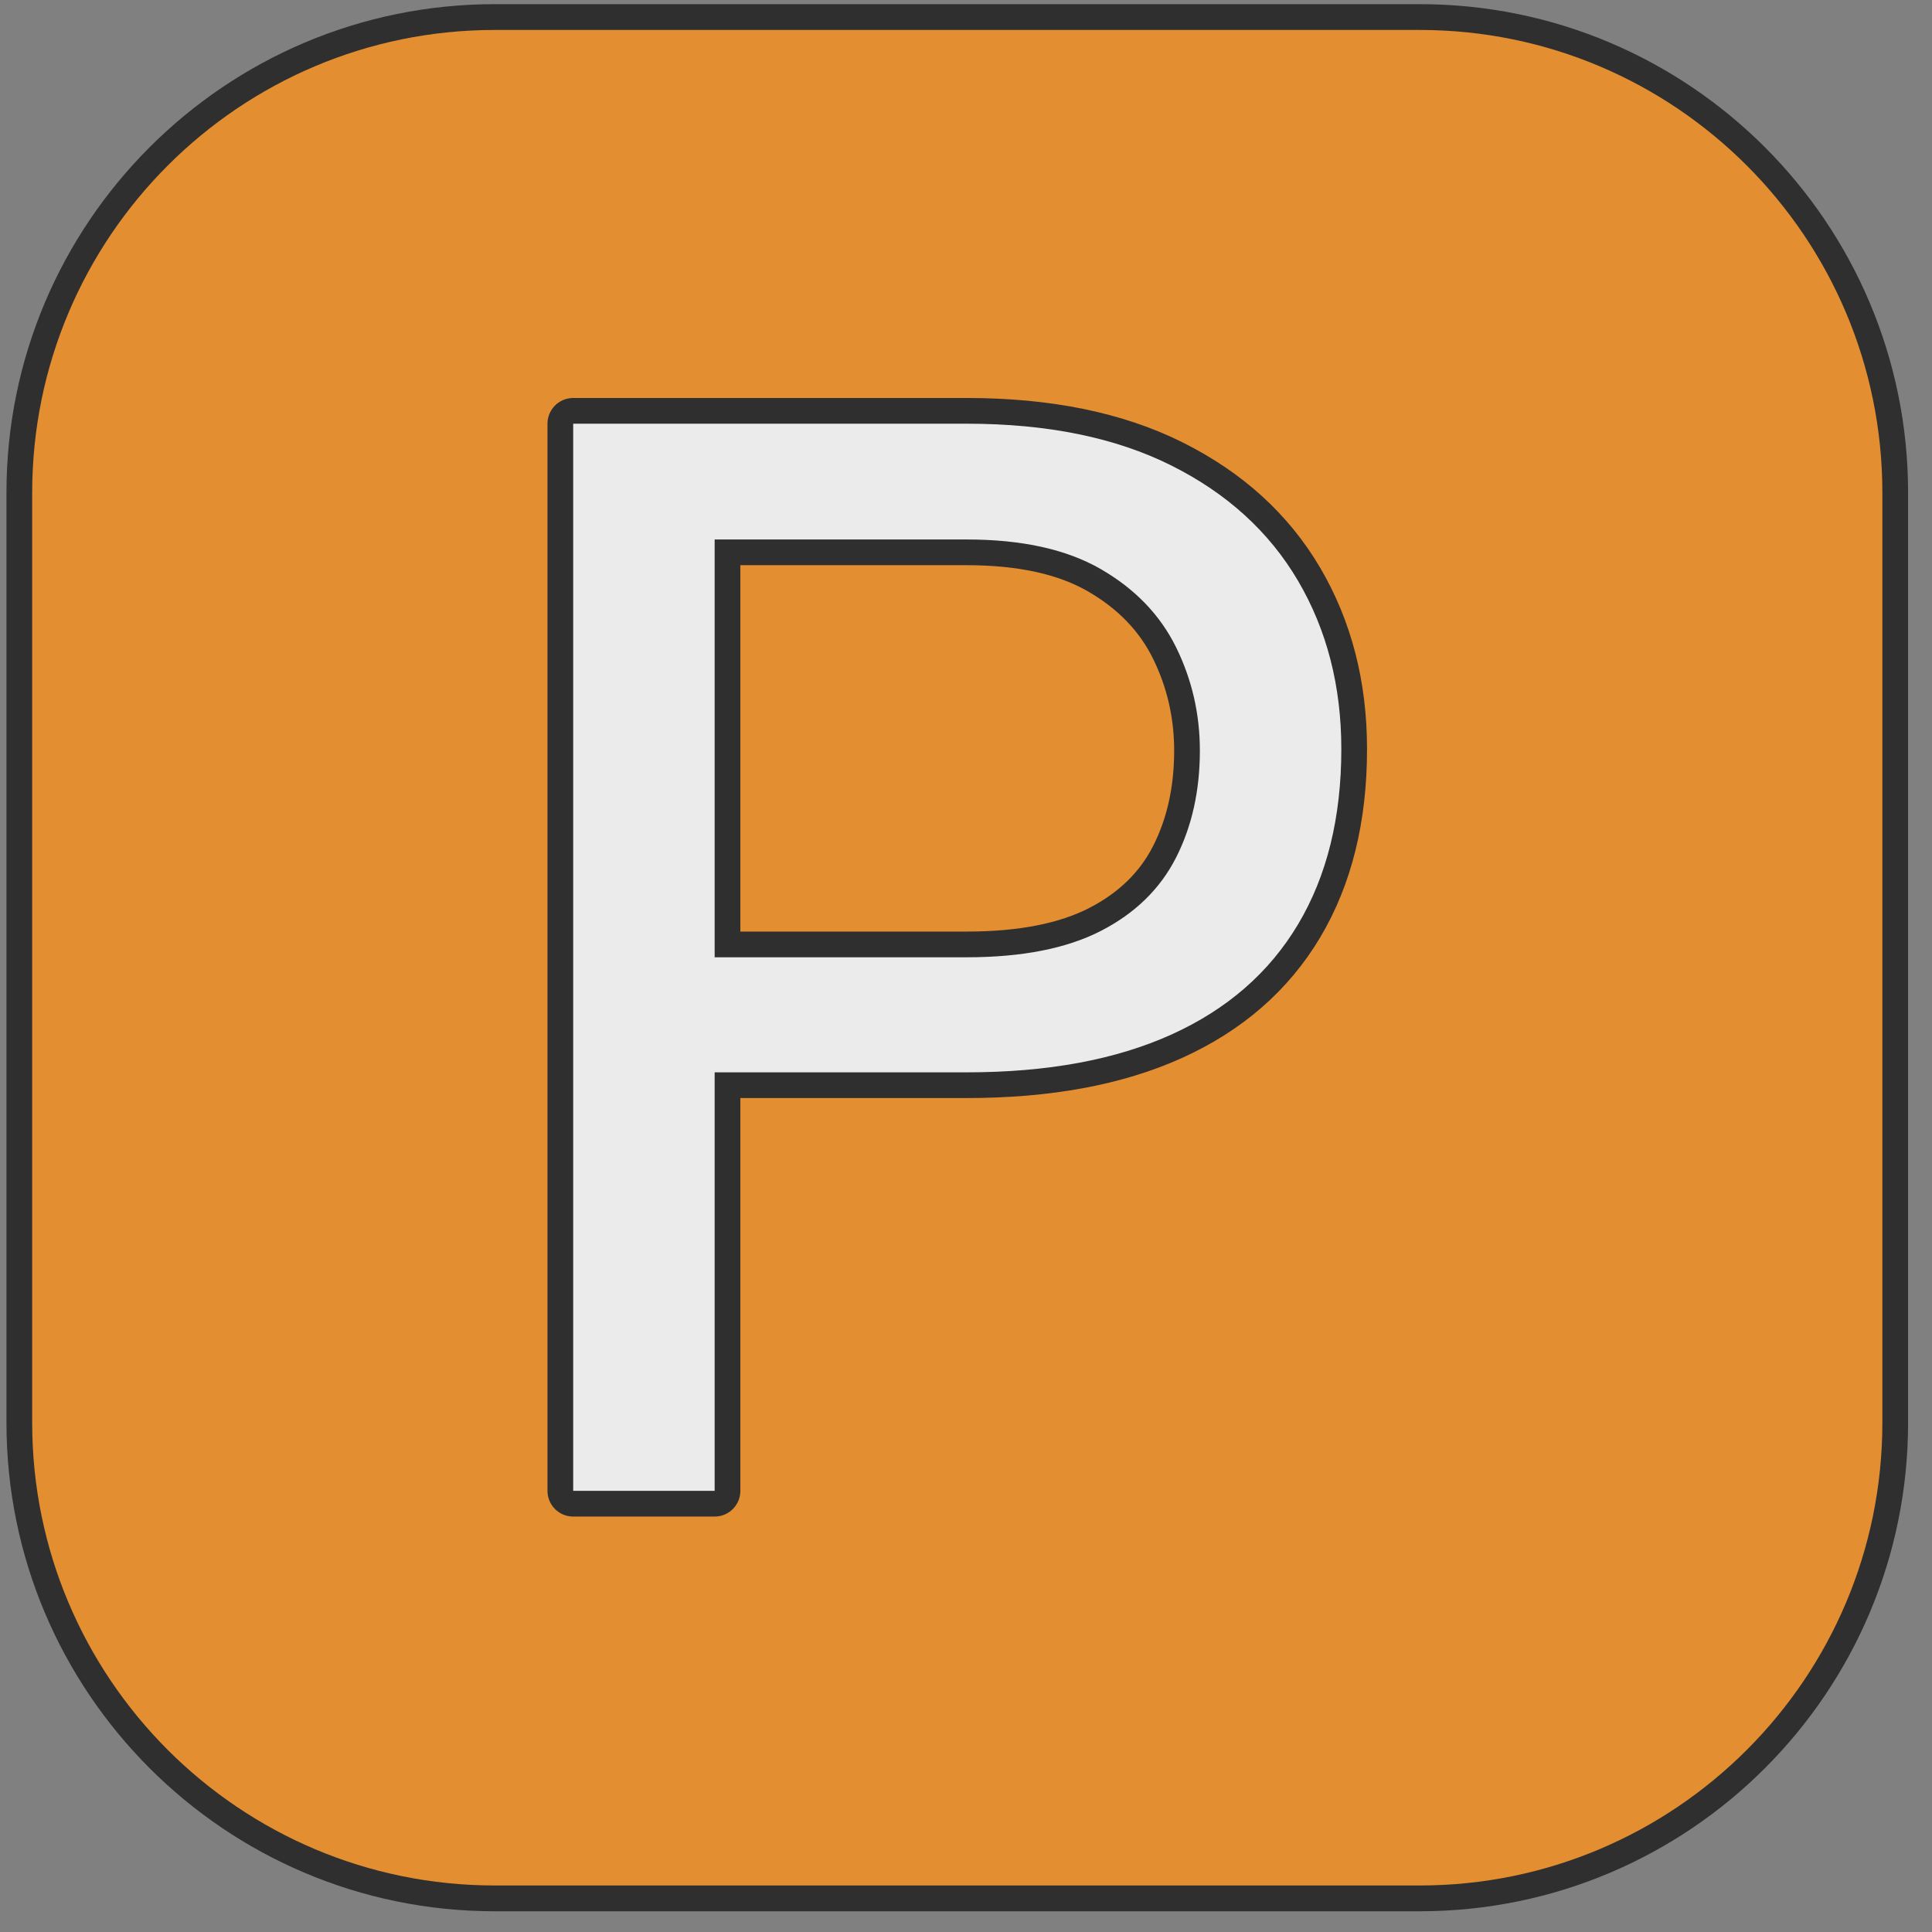
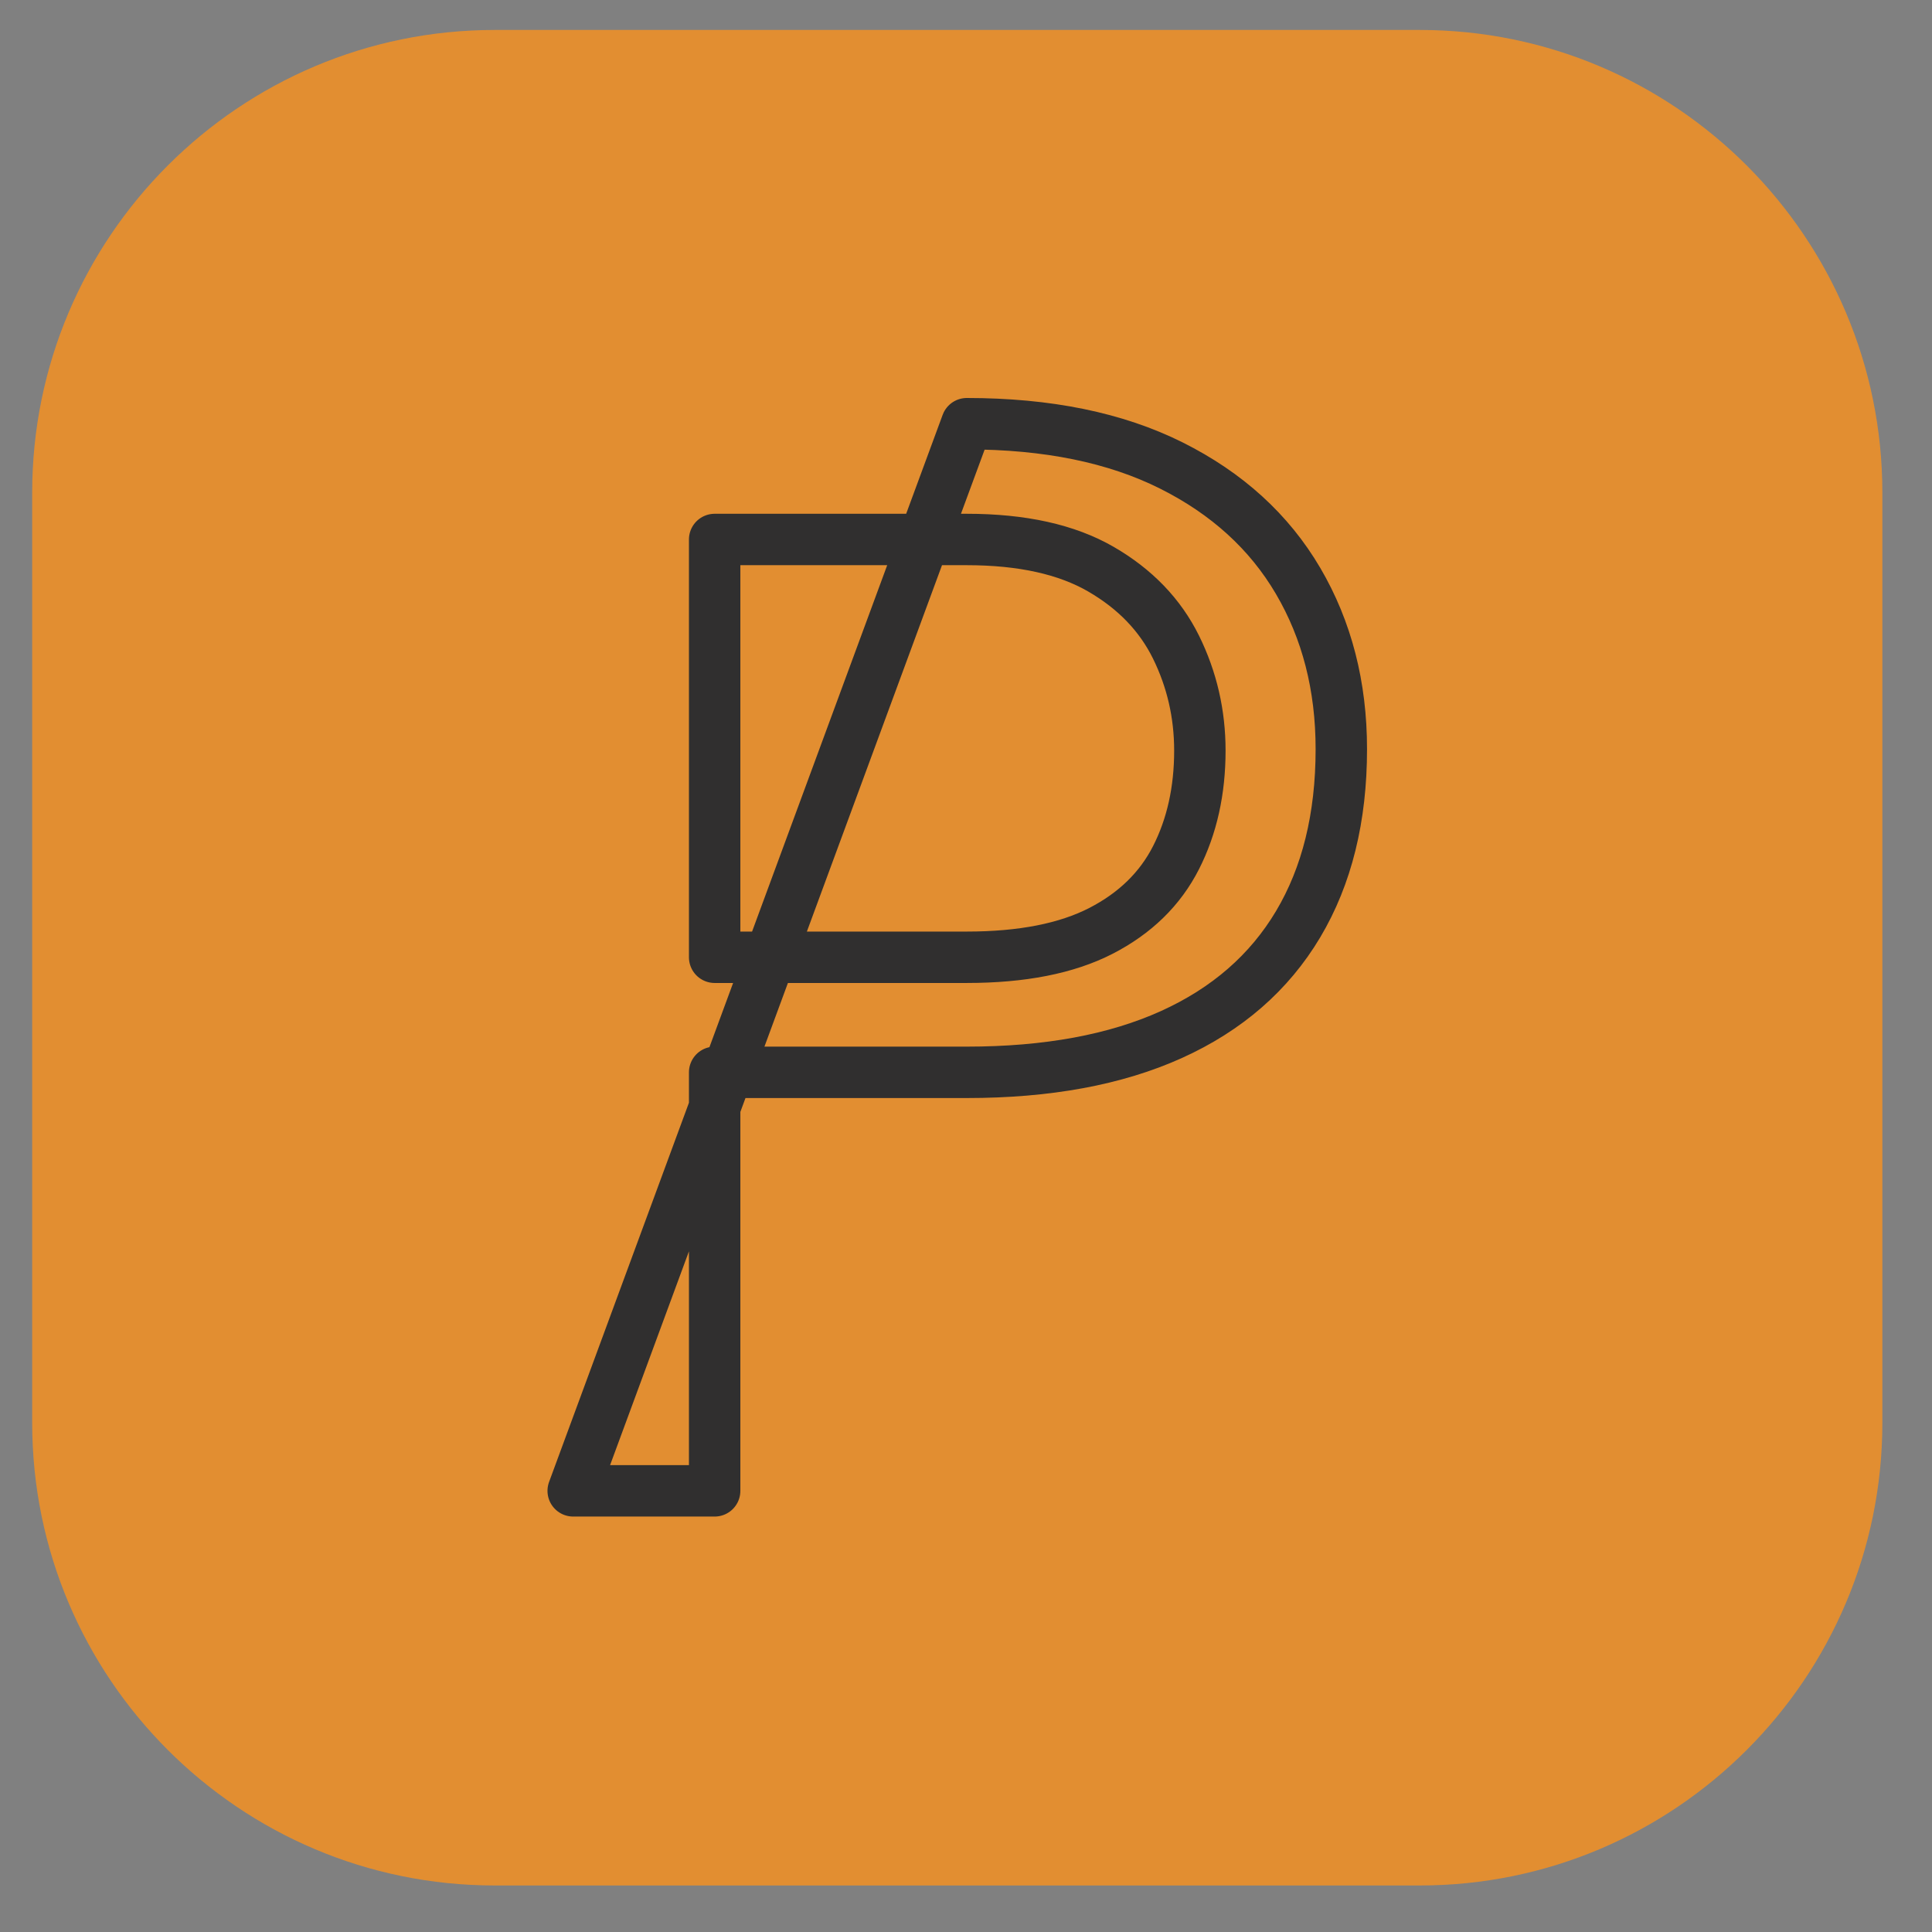
<svg xmlns="http://www.w3.org/2000/svg" width="100%" height="100%" viewBox="0 0 100 100" version="1.1" xml:space="preserve" style="fill-rule:evenodd;clip-rule:evenodd;stroke-linecap:round;stroke-linejoin:round;stroke-miterlimit:1.5;">
  <rect x="0" y="0" width="100" height="100" fill="#808080" stroke="none" />
  <g transform="matrix(1.04,0,0,1.043,-3.682,-5.787)">
-     <path d="M97.224,29.999L97.224,76.153C97.224,88.827 86.908,99.117 74.203,99.117L28.162,99.117C15.457,99.117 5.142,88.827 5.142,76.153L5.142,29.999C5.142,17.325 15.457,7.035 28.162,7.035L74.203,7.035C86.908,7.035 97.224,17.325 97.224,29.999Z" style="fill:none;stroke:rgb(48,47,47);stroke-width:2.56px;" />
    <path d="M97.224,29.999L97.224,76.153C97.224,88.827 86.908,99.117 74.203,99.117L28.162,99.117C15.457,99.117 5.142,88.827 5.142,76.153L5.142,29.999C5.142,17.325 15.457,7.035 28.162,7.035L74.203,7.035C86.908,7.035 97.224,17.325 97.224,29.999Z" style="fill:rgb(226,142,49);" />
  </g>
  <g transform="matrix(0.982,0,0,0.982,0.176,1.608)">
-     <path d="M37.489,54.884L37.489,76.943L30.033,76.943L30.033,20.695L50.779,20.695C55.029,20.695 58.621,21.429 61.557,22.897C64.493,24.365 66.721,26.393 68.241,28.981C69.76,31.57 70.52,34.525 70.52,37.847C70.52,41.453 69.76,44.531 68.241,47.08C66.721,49.63 64.493,51.568 61.557,52.895C58.621,54.221 55.029,54.884 50.779,54.884L37.489,54.884ZM37.489,48.819L50.779,48.819C53.689,48.819 56.046,48.355 57.849,47.428C59.652,46.501 60.971,45.213 61.809,43.565C62.646,41.917 63.064,40.036 63.064,37.925C63.064,35.993 62.646,34.177 61.809,32.477C60.971,30.778 59.652,29.406 57.849,28.363C56.046,27.32 53.689,26.798 50.779,26.798L37.489,26.798L37.489,48.819Z" style="fill:none;stroke:rgb(48,47,47);stroke-width:2.71px;" />
-     <path d="M37.489,54.884L37.489,76.943L30.033,76.943L30.033,20.695L50.779,20.695C55.029,20.695 58.621,21.429 61.557,22.897C64.493,24.365 66.721,26.393 68.241,28.981C69.76,31.57 70.52,34.525 70.52,37.847C70.52,41.453 69.76,44.531 68.241,47.08C66.721,49.63 64.493,51.568 61.557,52.895C58.621,54.221 55.029,54.884 50.779,54.884L37.489,54.884ZM37.489,48.819L50.779,48.819C53.689,48.819 56.046,48.355 57.849,47.428C59.652,46.501 60.971,45.213 61.809,43.565C62.646,41.917 63.064,40.036 63.064,37.925C63.064,35.993 62.646,34.177 61.809,32.477C60.971,30.778 59.652,29.406 57.849,28.363C56.046,27.32 53.689,26.798 50.779,26.798L37.489,26.798L37.489,48.819Z" style="fill:rgb(235,235,235);" />
+     <path d="M37.489,54.884L37.489,76.943L30.033,76.943L50.779,20.695C55.029,20.695 58.621,21.429 61.557,22.897C64.493,24.365 66.721,26.393 68.241,28.981C69.76,31.57 70.52,34.525 70.52,37.847C70.52,41.453 69.76,44.531 68.241,47.08C66.721,49.63 64.493,51.568 61.557,52.895C58.621,54.221 55.029,54.884 50.779,54.884L37.489,54.884ZM37.489,48.819L50.779,48.819C53.689,48.819 56.046,48.355 57.849,47.428C59.652,46.501 60.971,45.213 61.809,43.565C62.646,41.917 63.064,40.036 63.064,37.925C63.064,35.993 62.646,34.177 61.809,32.477C60.971,30.778 59.652,29.406 57.849,28.363C56.046,27.32 53.689,26.798 50.779,26.798L37.489,26.798L37.489,48.819Z" style="fill:none;stroke:rgb(48,47,47);stroke-width:2.71px;" />
  </g>
</svg>